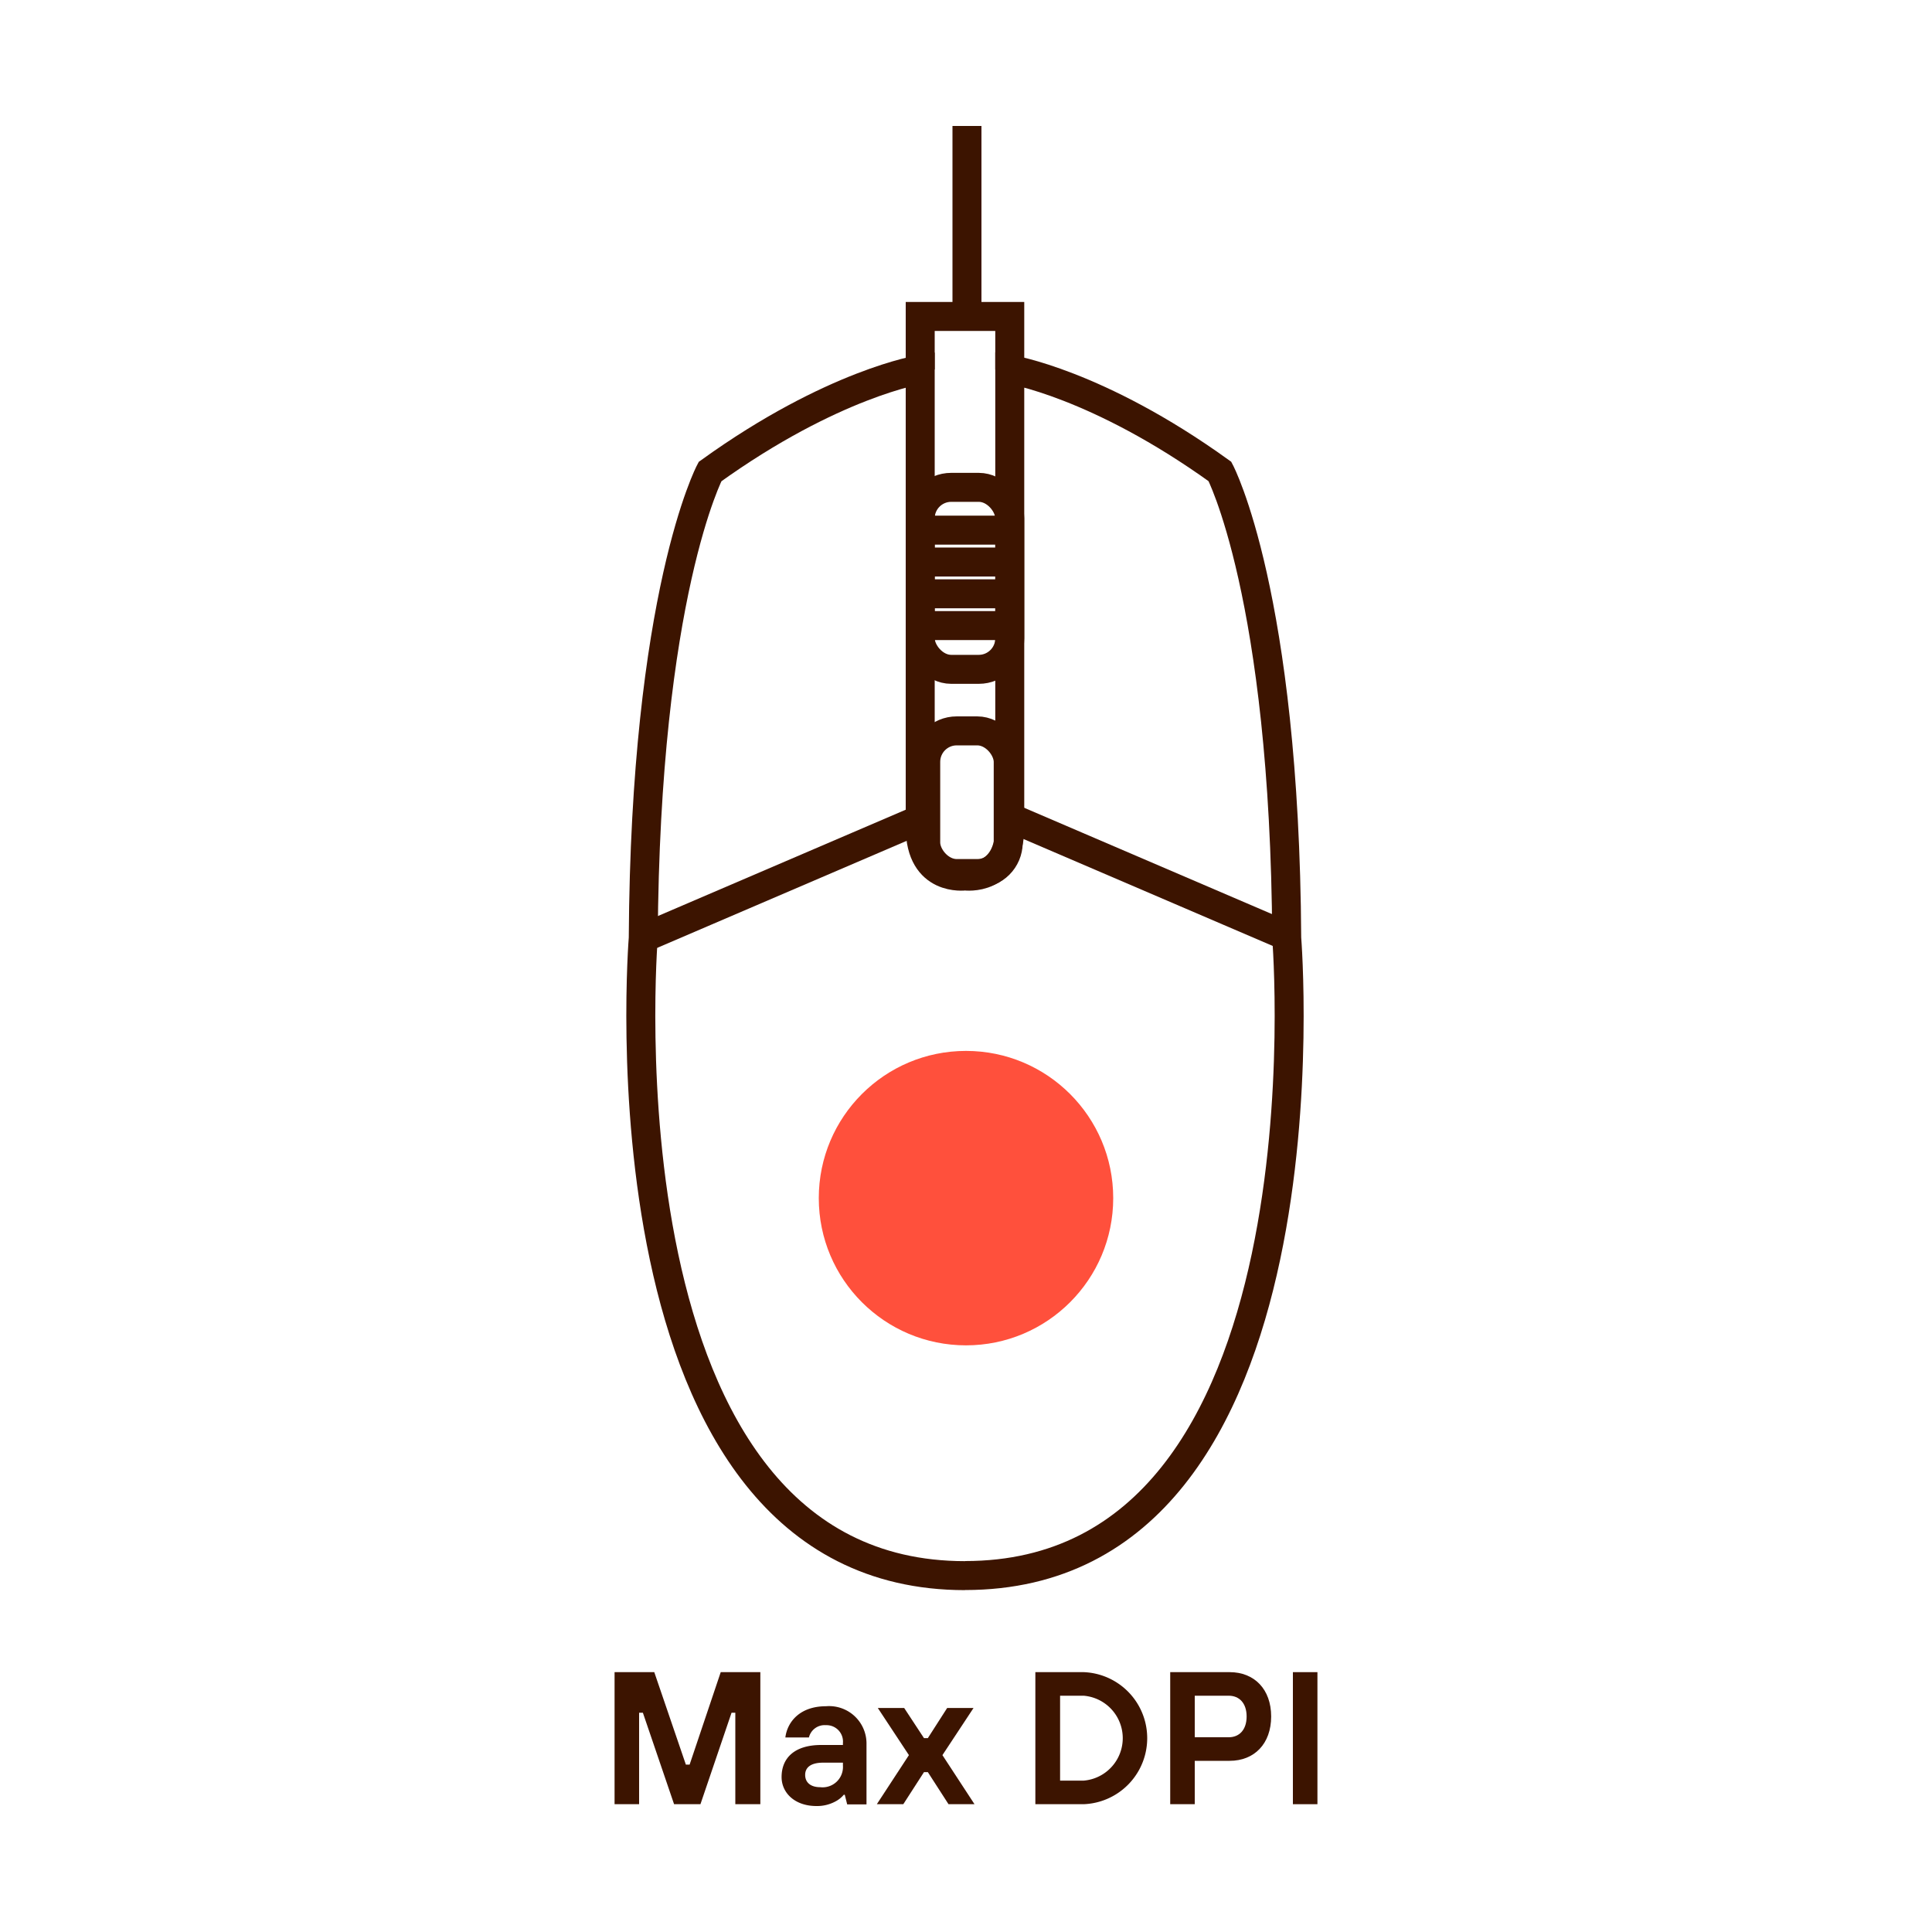
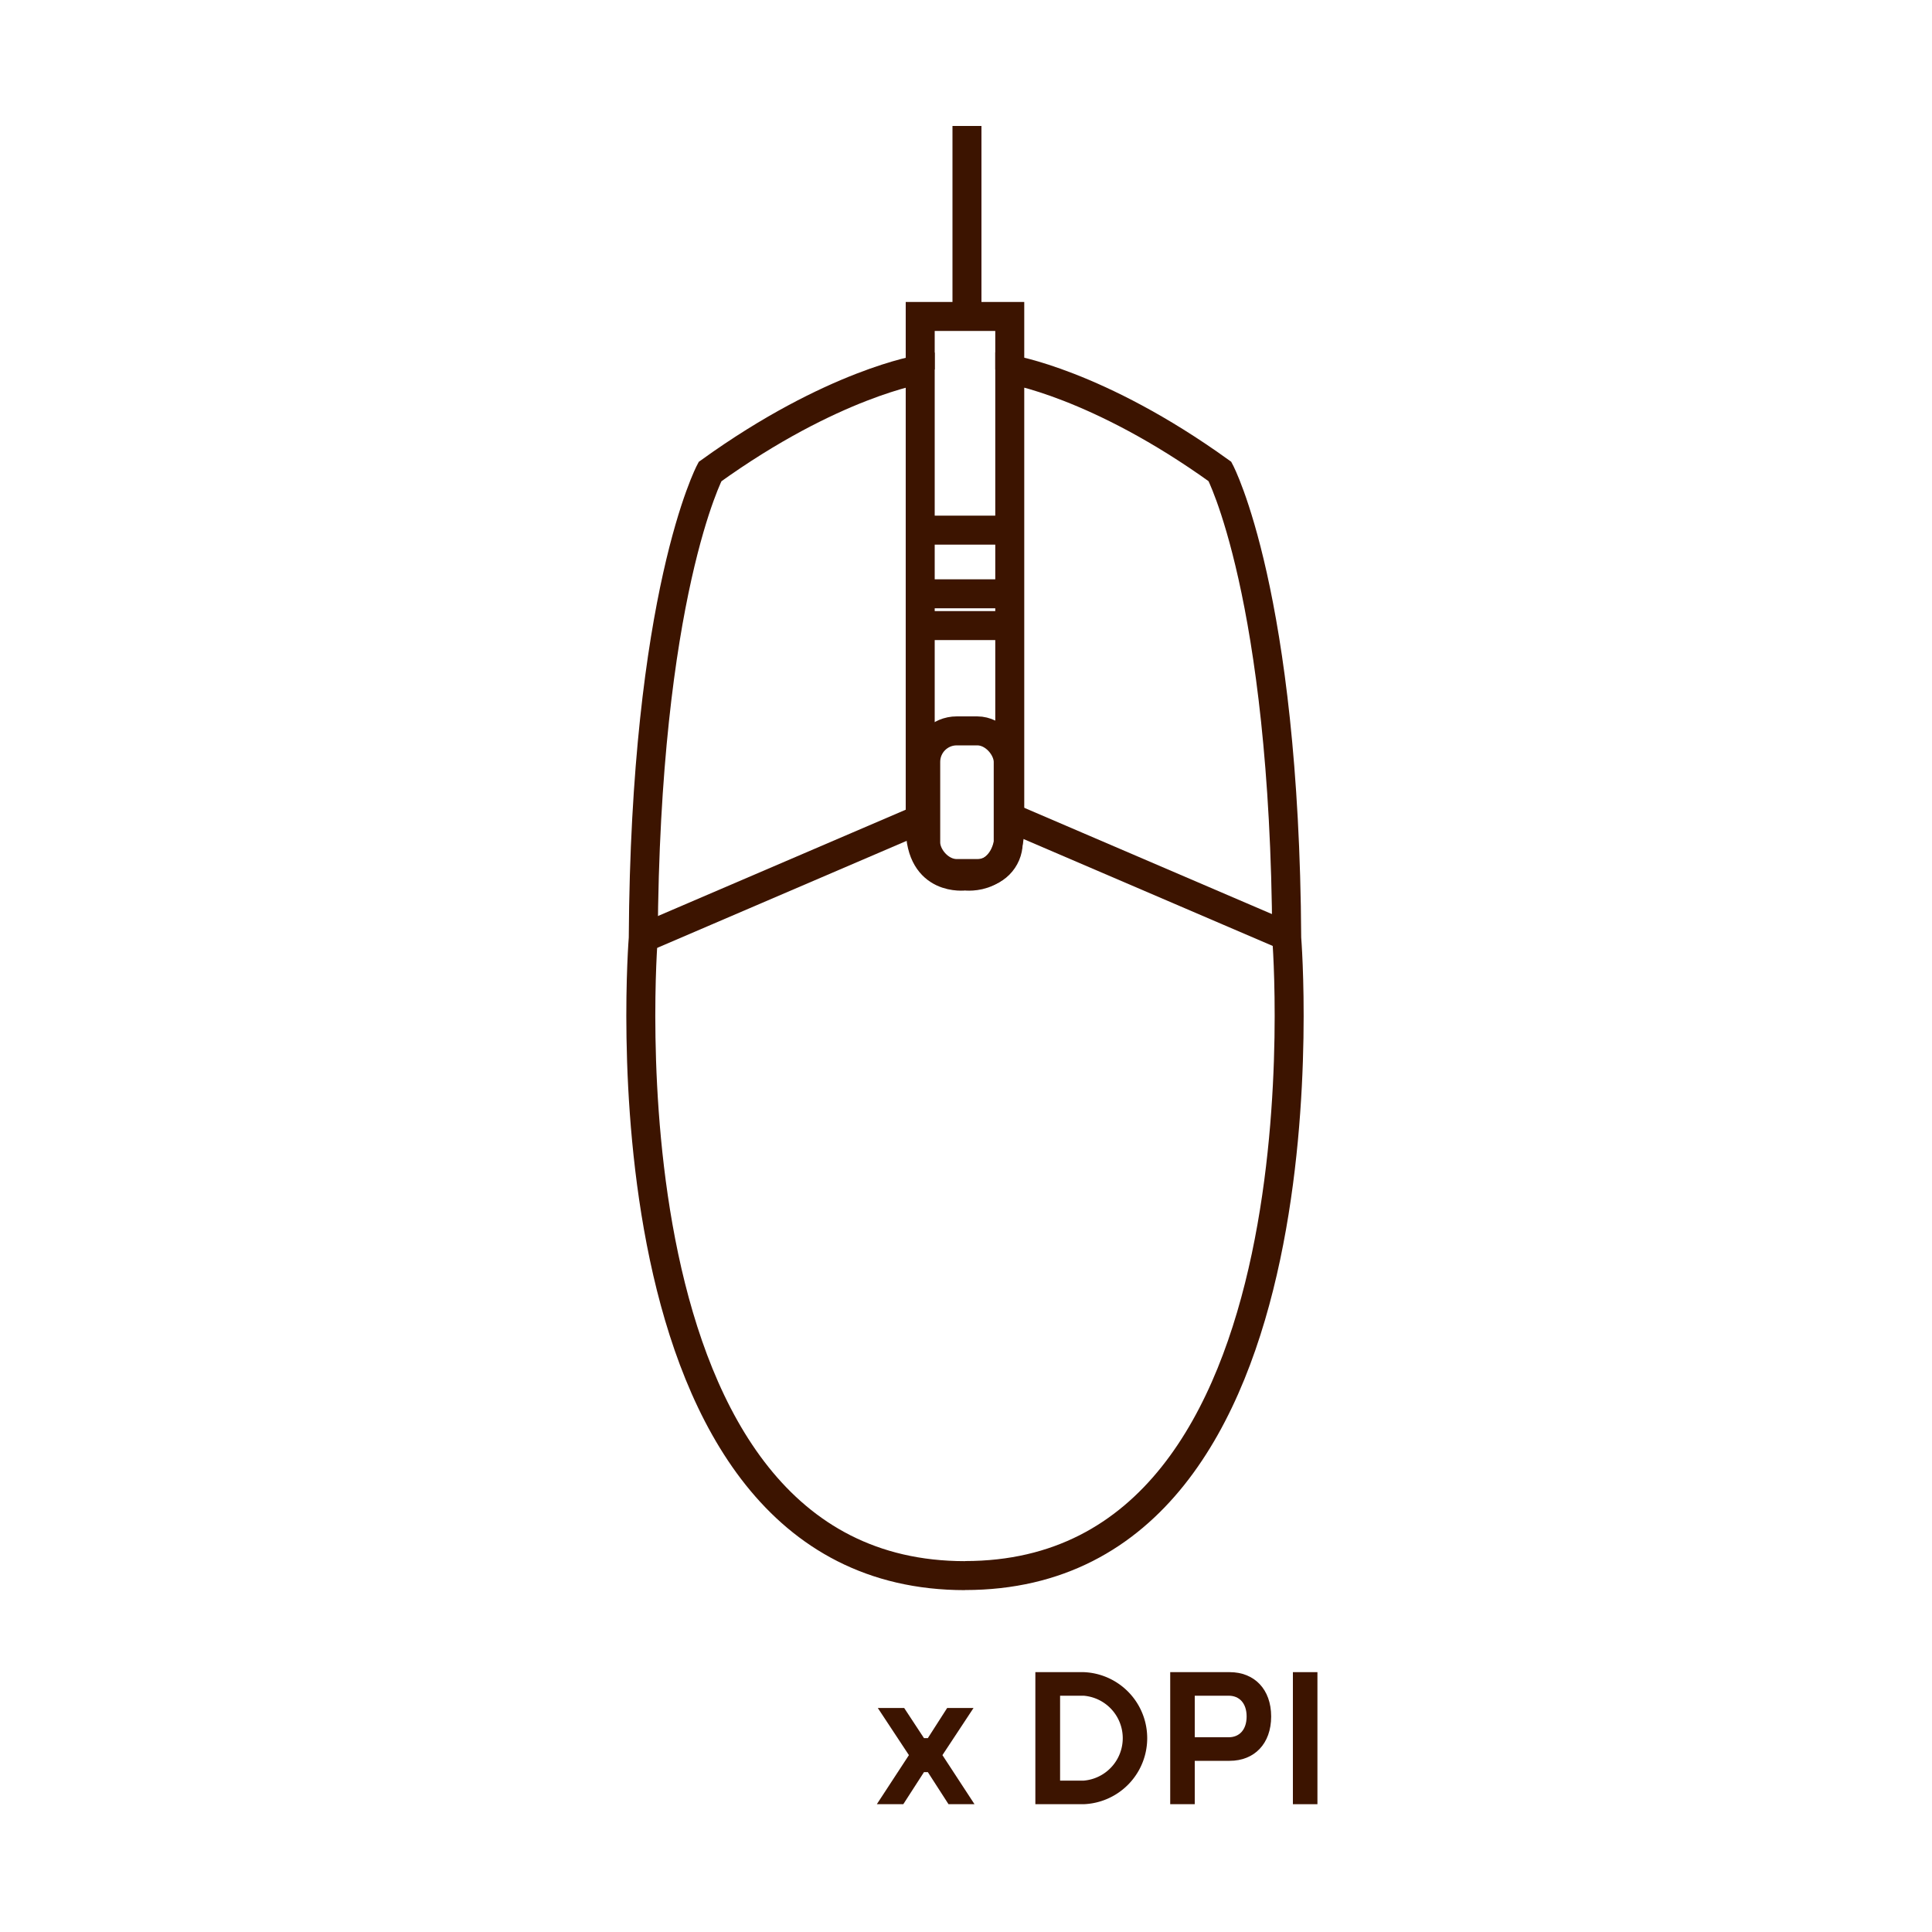
<svg xmlns="http://www.w3.org/2000/svg" id="Warstwa_1" data-name="Warstwa 1" viewBox="0 0 200 200">
  <defs>
    <style>.cls-1{fill:#ff503c;}.cls-2{fill:#3c1400;}.cls-3{fill:none;stroke:#3c1400;stroke-miterlimit:10;stroke-width:3px;}</style>
  </defs>
-   <circle class="cls-1" cx="100" cy="124.03" r="15.24" />
-   <path class="cls-2" d="M63.62,173.1h4.11L71,182.67h.39l3.22-9.57h4.1v13.67H76.12V177.3h-.39l-3.22,9.47H69.78l-3.23-9.47h-.39v9.47H63.62Z" />
-   <path class="cls-2" d="M87.45,185.79h-.1a2.83,2.83,0,0,1-.68.59,4,4,0,0,1-2.15.58c-2.26,0-3.61-1.38-3.61-3,0-2,1.37-3.32,4.1-3.32h2.25v-.2a1.7,1.7,0,0,0-1.76-1.85,1.67,1.67,0,0,0-1.76,1.27H81.3c.21-1.65,1.54-3.23,4.2-3.23a3.87,3.87,0,0,1,4.2,3.81v6.35h-2Zm-.19-3.32H85.21c-1.27,0-1.86.49-1.86,1.27s.57,1.27,1.56,1.27a2.11,2.11,0,0,0,2.35-2.24Z" />
  <path class="cls-2" d="M94.09,181.69l-3.22-4.88H93.6l2.05,3.12h.4l2-3.12h2.73l-3.22,4.88,3.32,5.08H98.19l-2.14-3.32h-.4l-2.14,3.32H90.77Z" />
  <path class="cls-2" d="M107.18,173.1h5a6.84,6.84,0,0,1,0,13.67h-5Zm5,11.23a4.41,4.41,0,0,0,0-8.79h-2.44v8.79Z" />
  <path class="cls-2" d="M121.14,173.1h6.15c2.56,0,4.3,1.77,4.3,4.59s-1.74,4.59-4.3,4.59h-3.61v4.49h-2.54Zm6.06,6.74c1.09,0,1.85-.77,1.85-2.15s-.76-2.15-1.85-2.15h-3.52v4.3Z" />
  <path class="cls-2" d="M133.84,173.1h2.54v13.67h-2.54Z" />
  <g id="Arrow_7-3" data-name="Arrow 7-3">
    <path class="cls-3" d="M99.9,163.1c38.67,0,33.3-66,33.3-66-.2-35.58-6.91-48.29-6.91-48.29-12.71-9.15-21.76-10.57-21.76-10.57V85.63c0,5.69-4.63,5.05-4.63,5.05s-4.64.64-4.64-5.05V38.25S86.21,39.67,73.5,48.82c0,0-6.71,12.71-6.91,48.29,0,0-5.37,66,33.31,66" />
    <line class="cls-3" x1="95.26" y1="84.81" x2="66.59" y2="97.11" />
    <line class="cls-3" x1="104.99" y1="84.81" x2="133.66" y2="97.11" />
-     <rect class="cls-3" x="95.26" y="50.45" width="9.27" height="18.84" rx="3.21" />
    <rect class="cls-3" x="95.83" y="75.66" width="8.54" height="14.77" rx="3.21" />
    <polyline class="cls-3" points="95.26 38.25 95.26 32.76 104.53 32.76 104.53 38.25" />
    <line class="cls-3" x1="100.1" y1="32.76" x2="100.1" y2="13.04" />
    <line class="cls-3" x1="95.26" y1="54.88" x2="104.53" y2="54.88" />
-     <line class="cls-3" x1="95.26" y1="58.18" x2="104.53" y2="58.18" />
    <line class="cls-3" x1="95.26" y1="61.47" x2="104.53" y2="61.47" />
    <line class="cls-3" x1="95.26" y1="64.76" x2="104.53" y2="64.76" />
  </g>
</svg>